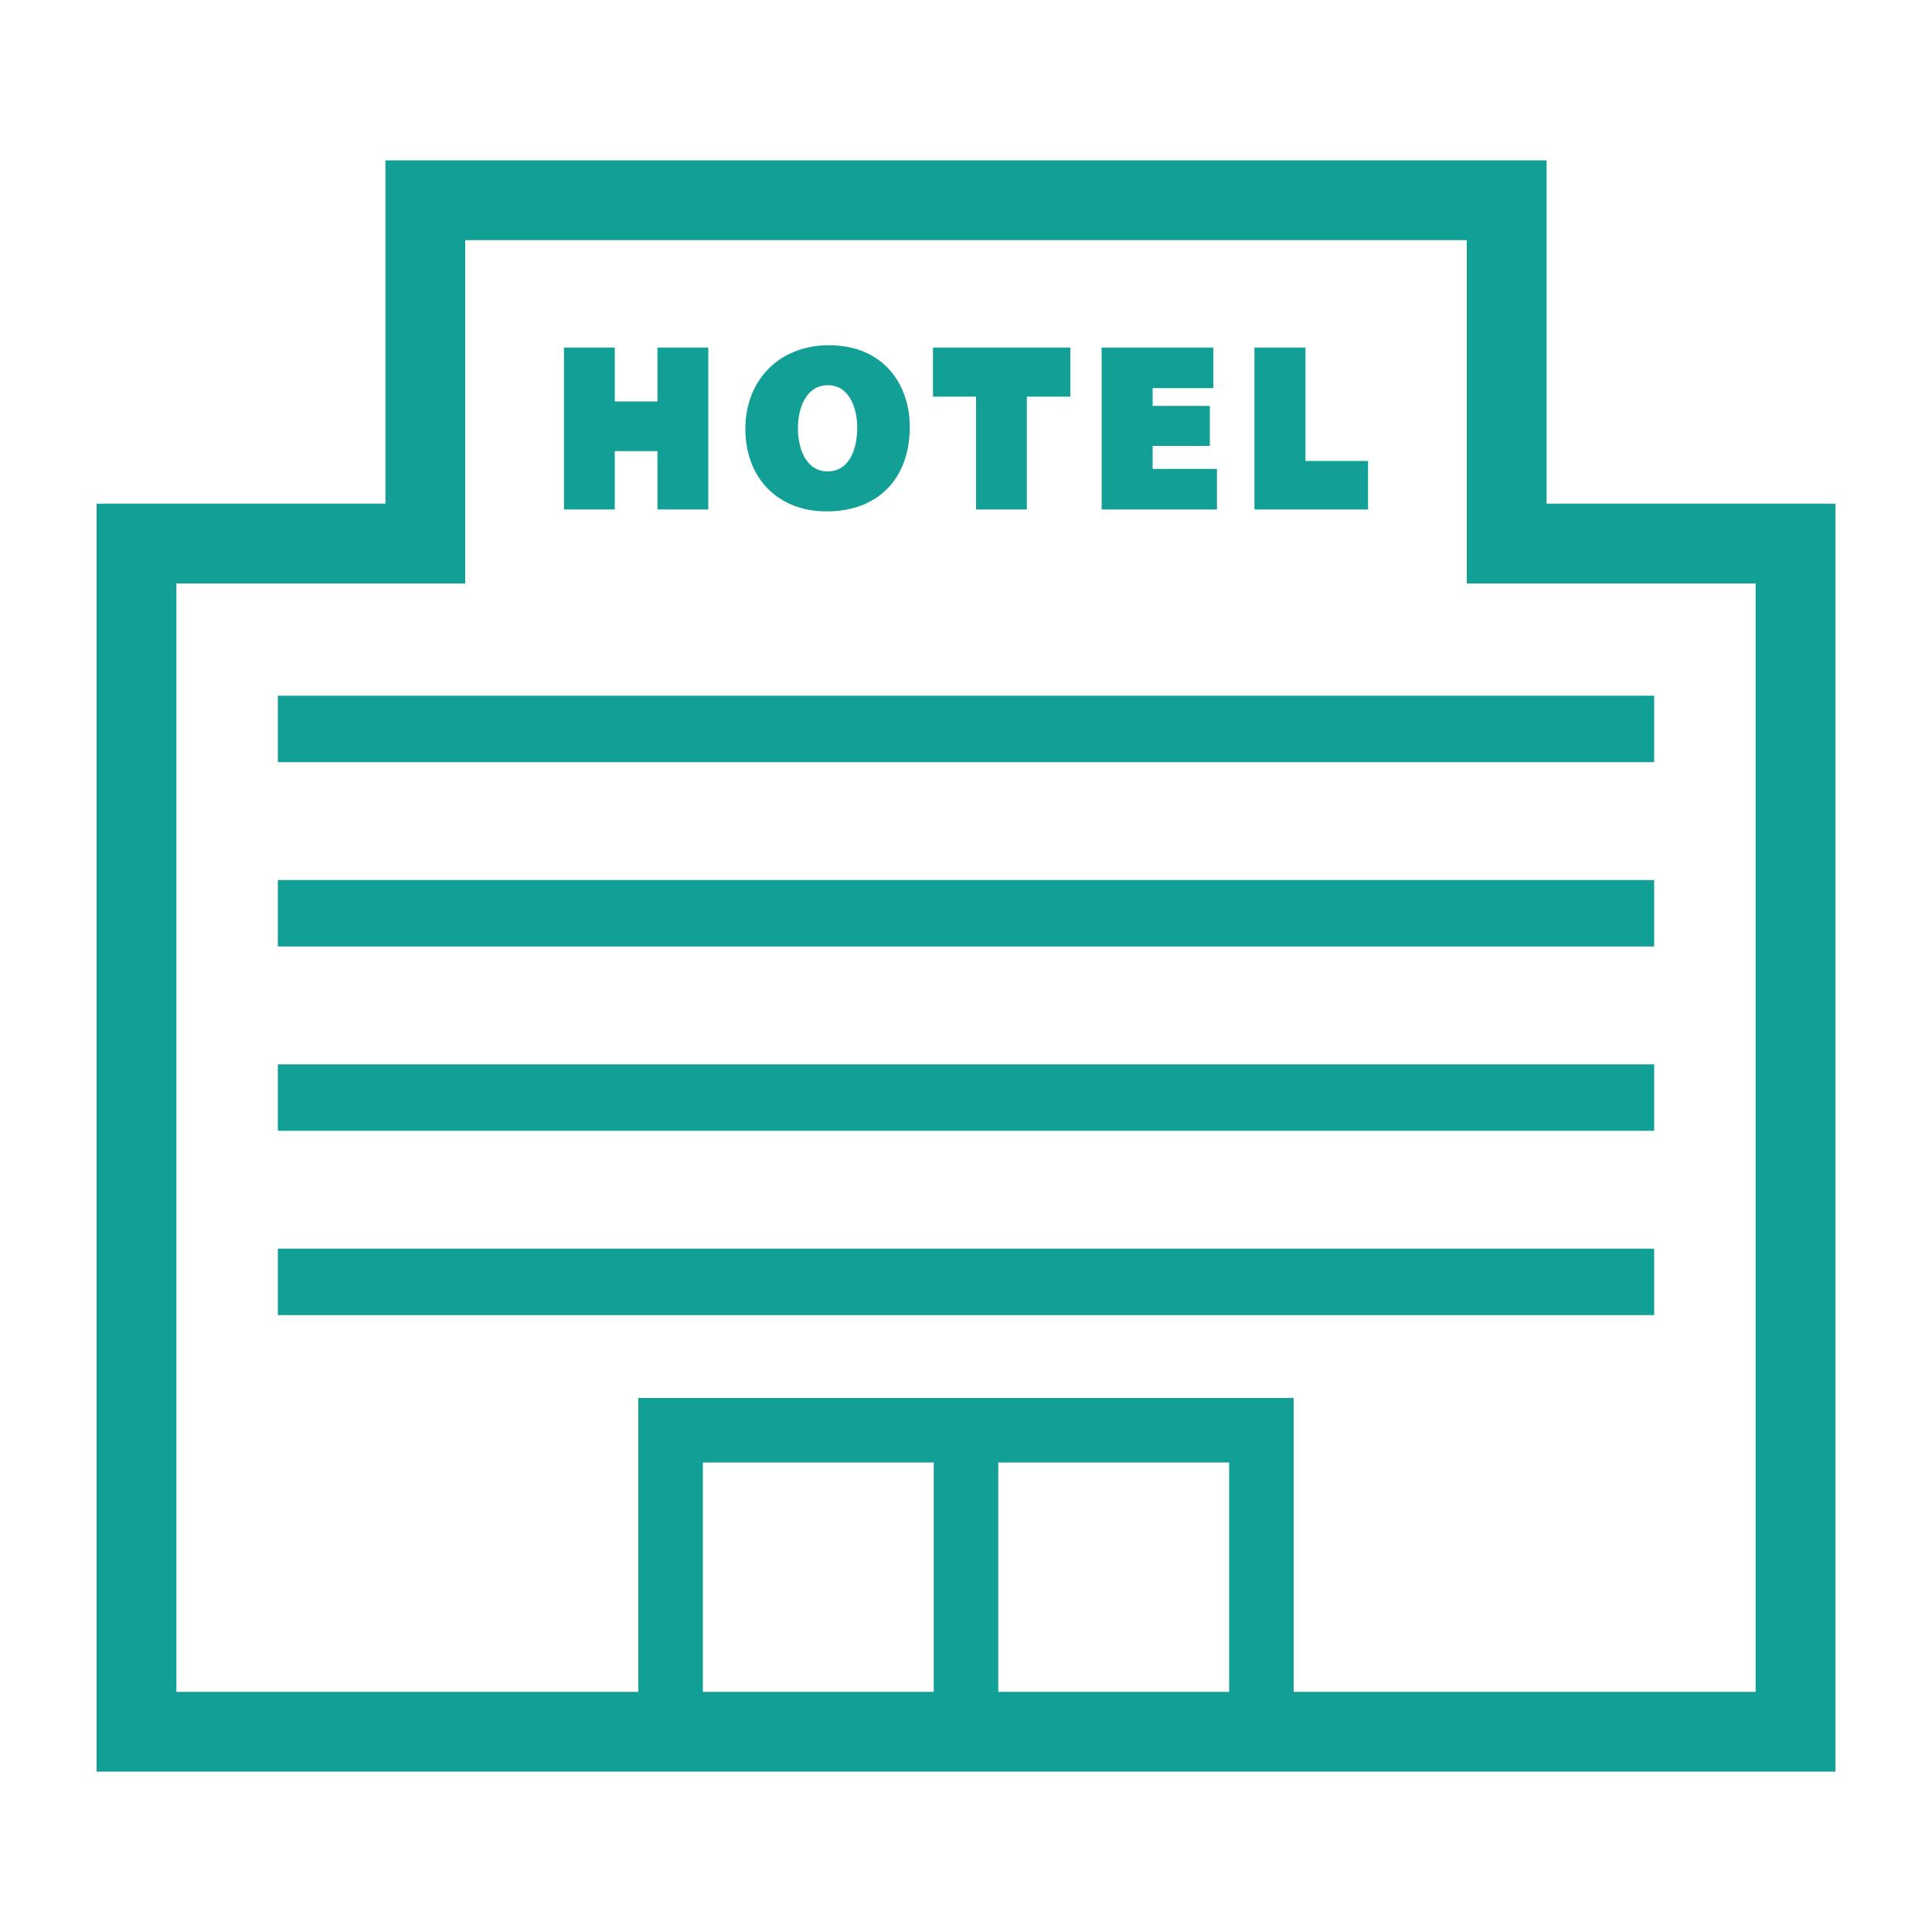
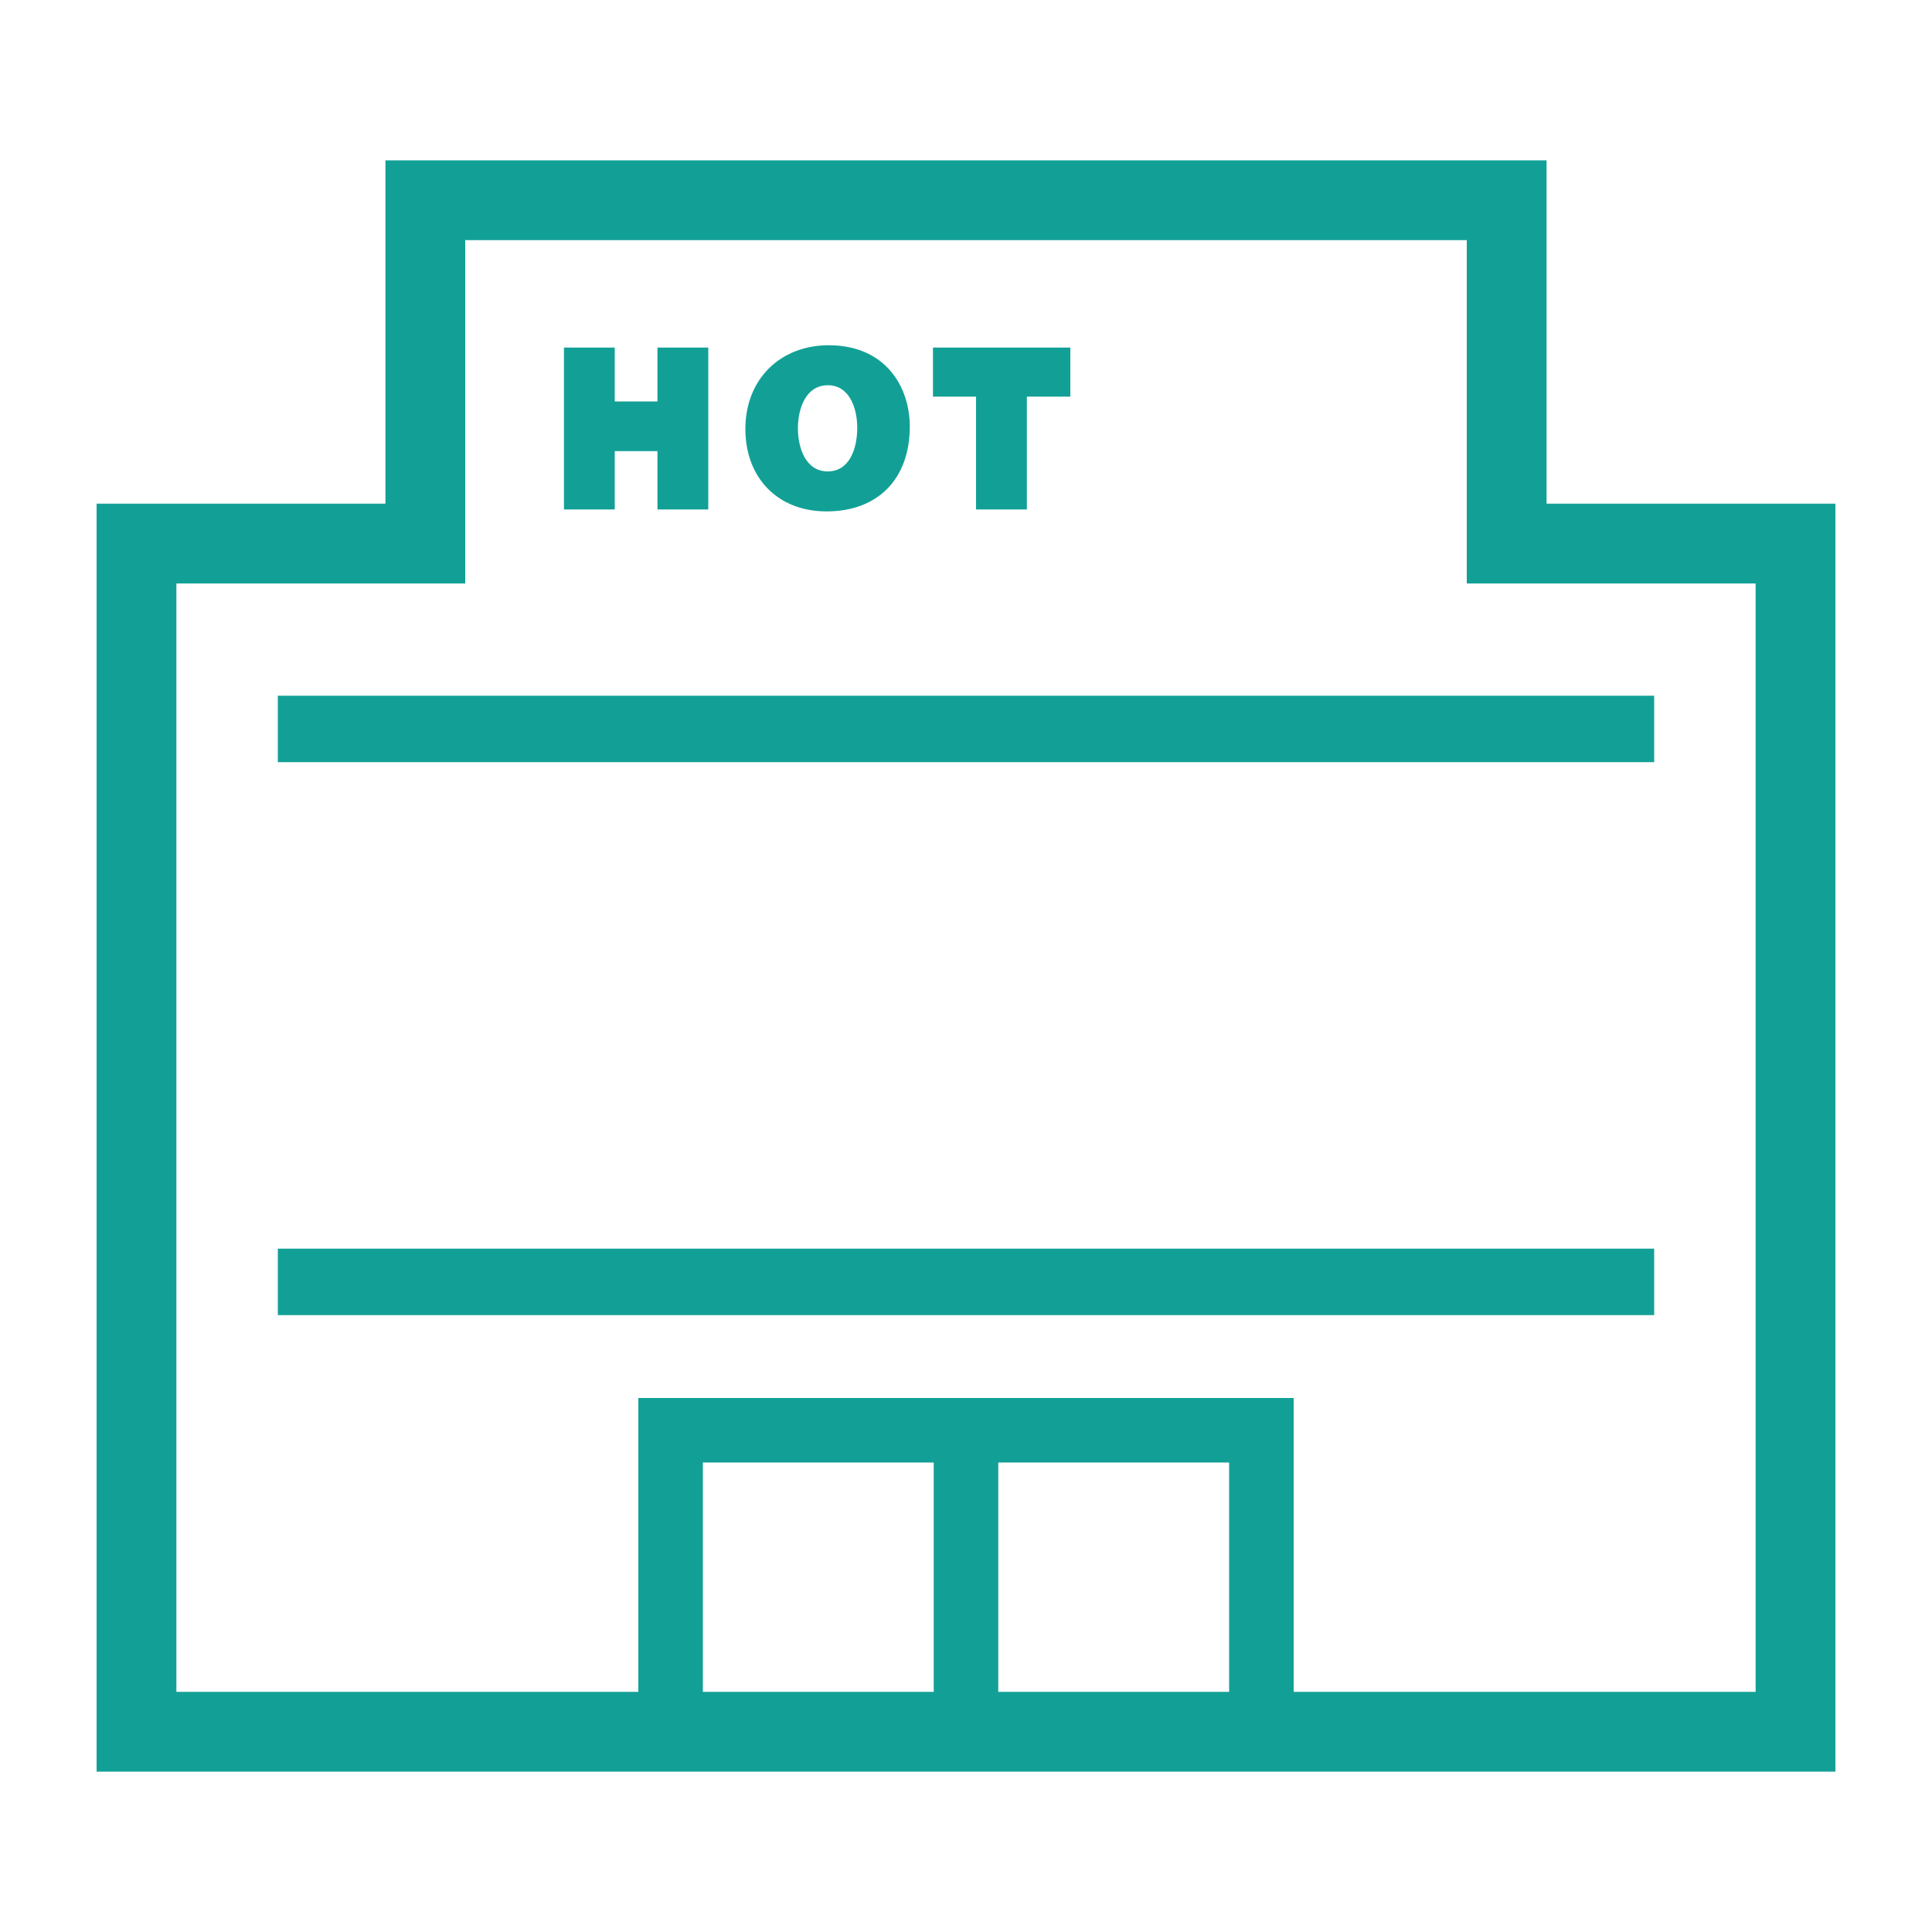
<svg xmlns="http://www.w3.org/2000/svg" id="_レイヤー_1" data-name="レイヤー 1" viewBox="0 0 100 100">
  <defs>
    <style>
      .cls-1 {
        fill: #12a096;
      }
    </style>
  </defs>
  <polygon class="cls-1" points="31.82 23.35 34.03 23.35 34.03 26.37 36.66 26.37 36.66 17.99 34.03 17.99 34.03 20.78 31.82 20.78 31.82 17.99 29.19 17.99 29.19 26.37 31.82 26.37 31.82 23.35" />
  <path class="cls-1" d="M42.78,26.47c2.66,0,4.31-1.68,4.31-4.39,0-2.1-1.29-4.21-4.19-4.21-2.54,0-4.32,1.78-4.32,4.33s1.69,4.27,4.2,4.27Zm.07-6.53c1.12,0,1.52,1.19,1.52,2.2,0,1.09-.4,2.26-1.53,2.26s-1.54-1.2-1.54-2.23,.41-2.23,1.55-2.23Z" />
  <polygon class="cls-1" points="50.52 26.37 53.15 26.37 53.15 20.53 55.4 20.53 55.4 17.99 48.29 17.99 48.29 20.53 50.52 20.53 50.52 26.37" />
-   <polygon class="cls-1" points="62.99 24.27 59.66 24.27 59.66 23.08 62.62 23.08 62.62 21.01 59.66 21.01 59.66 20.09 62.8 20.09 62.8 17.99 57.02 17.99 57.02 26.37 62.99 26.37 62.99 24.27" />
-   <polygon class="cls-1" points="70.81 23.86 67.57 23.86 67.57 17.99 64.93 17.99 64.93 26.37 70.81 26.37 70.81 23.86" />
  <rect class="cls-1" x="14.38" y="36.01" width="71.24" height="3.44" />
-   <rect class="cls-1" x="14.38" y="45.55" width="71.24" height="3.44" />
-   <rect class="cls-1" x="14.38" y="55.09" width="71.24" height="3.44" />
  <rect class="cls-1" x="14.38" y="64.63" width="71.24" height="3.44" />
  <path class="cls-1" d="M80.05,26.07V8.3H19.95V26.07H5V91.7H95V26.07h-14.95Zm-31.72,61.5h-11.95v-11.87h11.95v11.87Zm15.29,0h-11.95v-11.87h11.95v11.87Zm27.25,0h-23.91v-15.21H33.04v15.21H9.13V30.2h14.95V12.43h51.84V30.2h14.95v57.37Z" />
</svg>